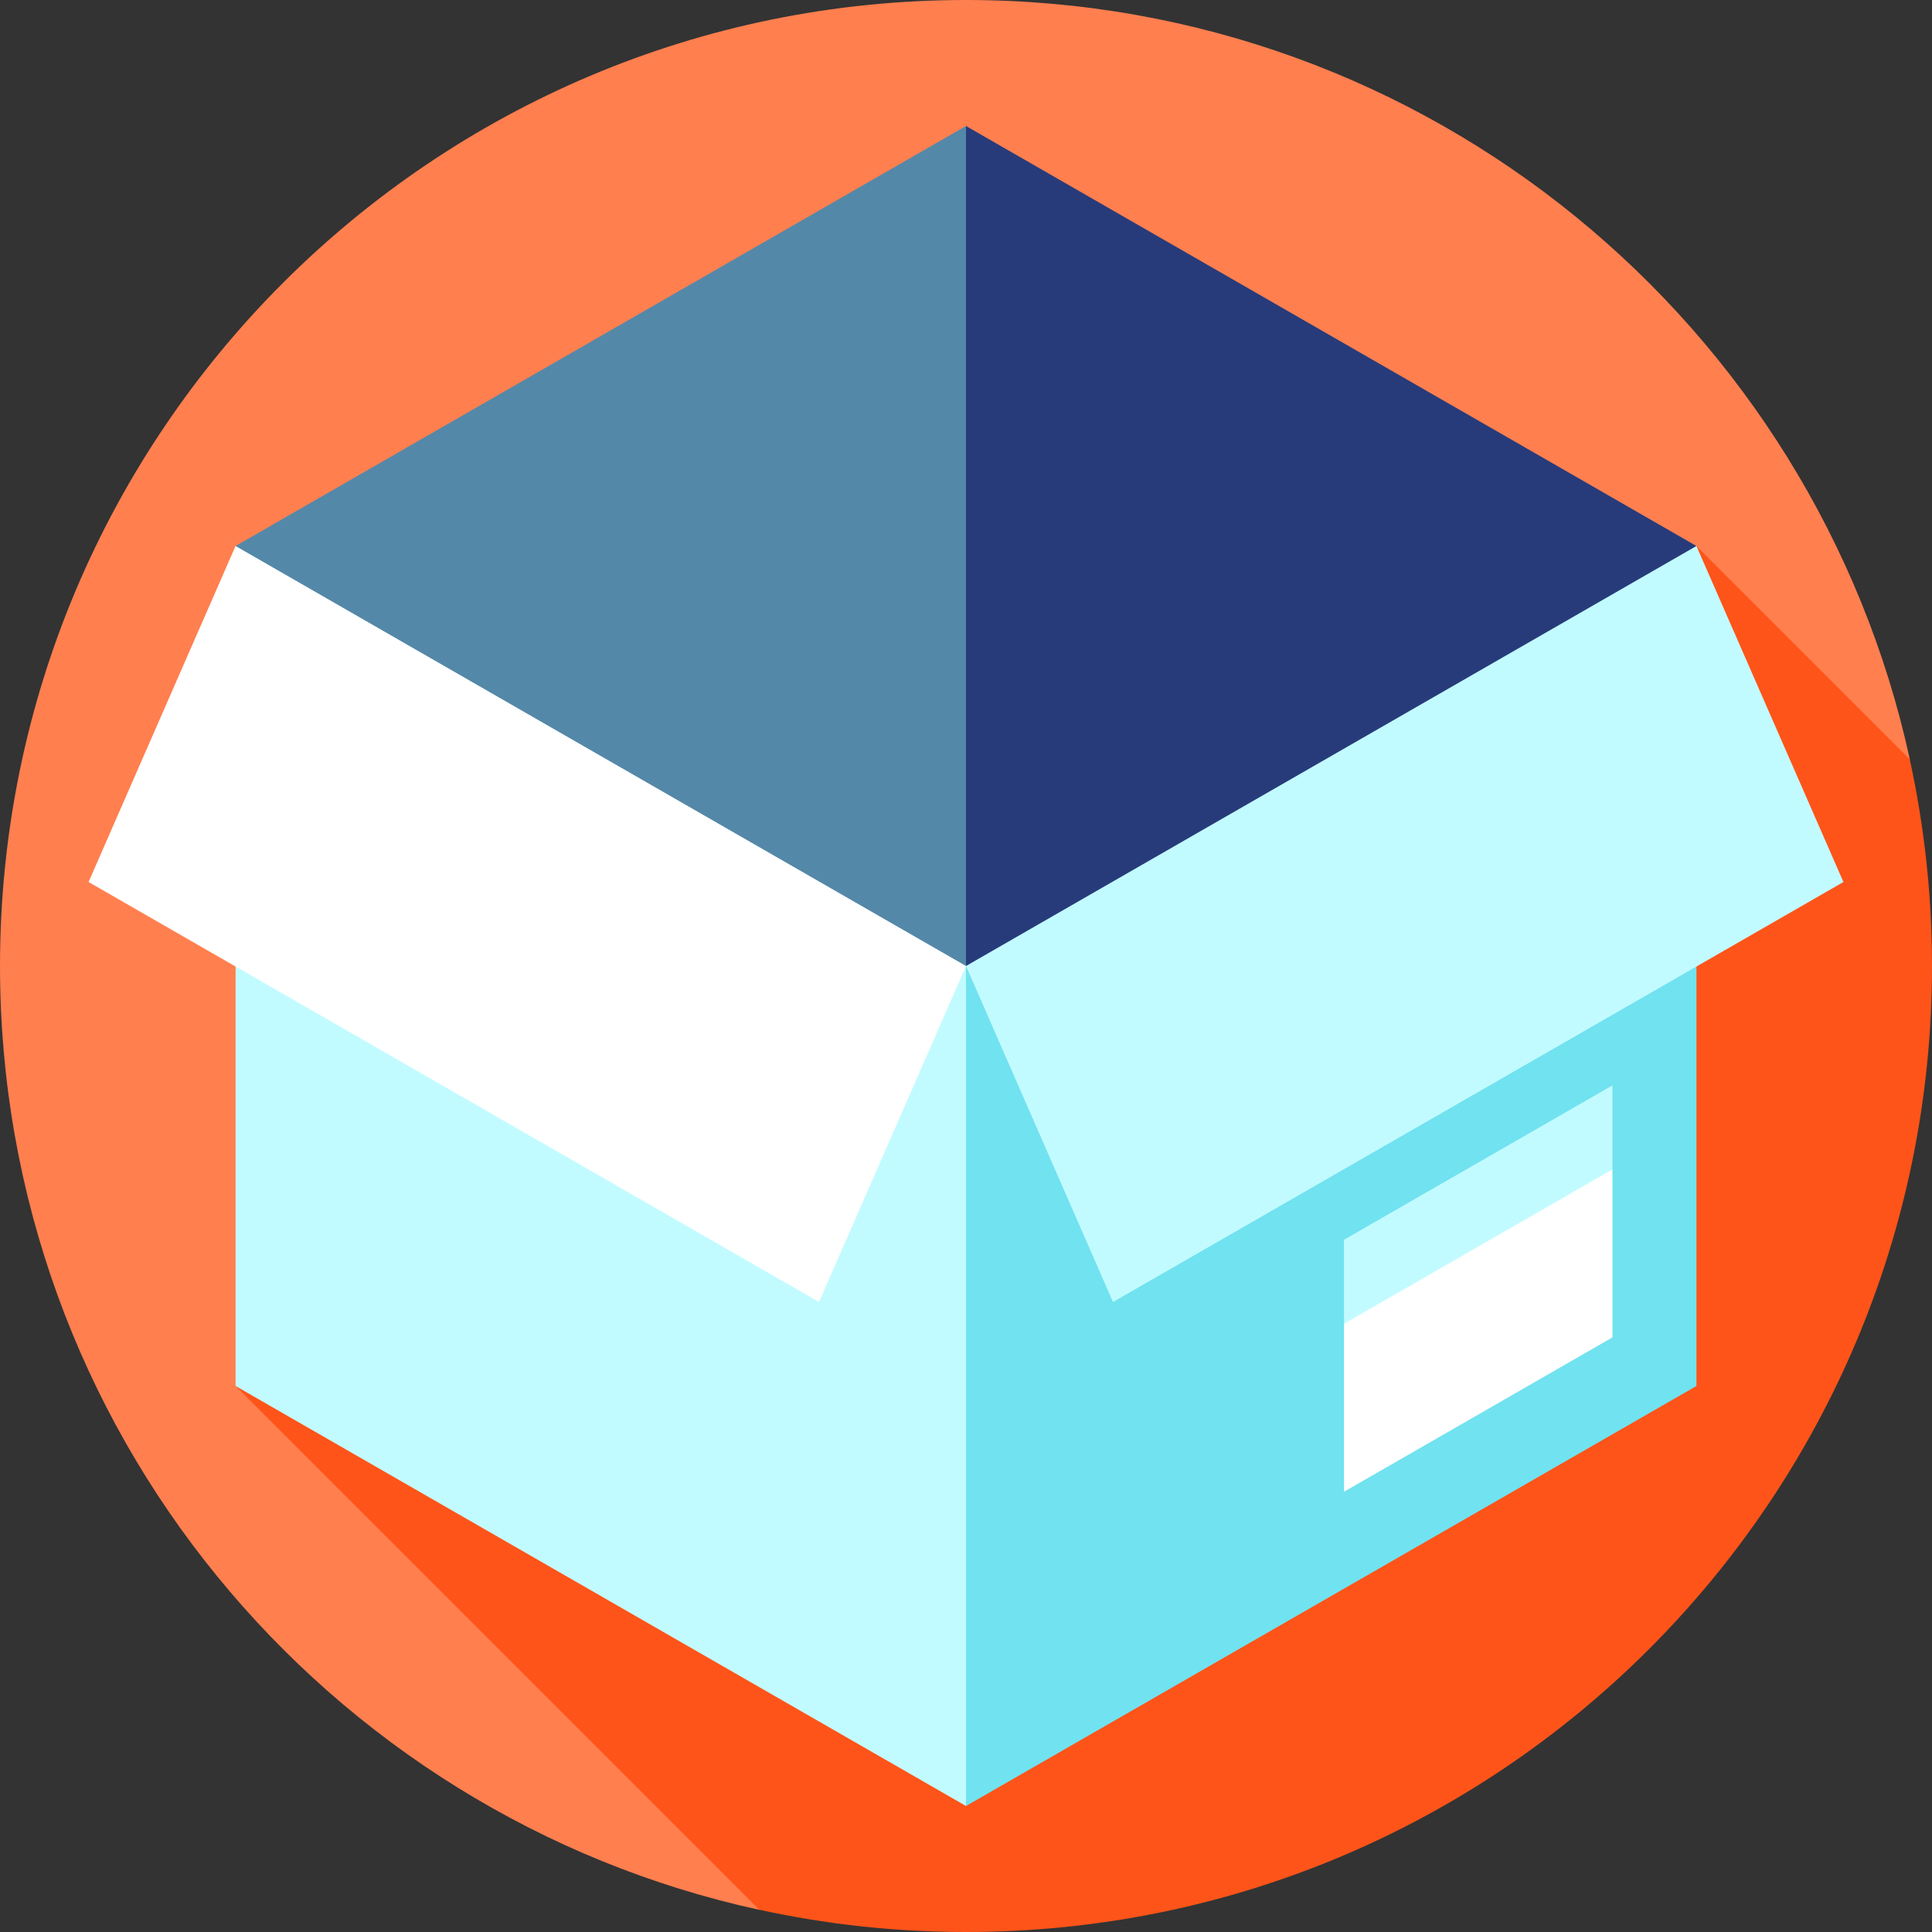
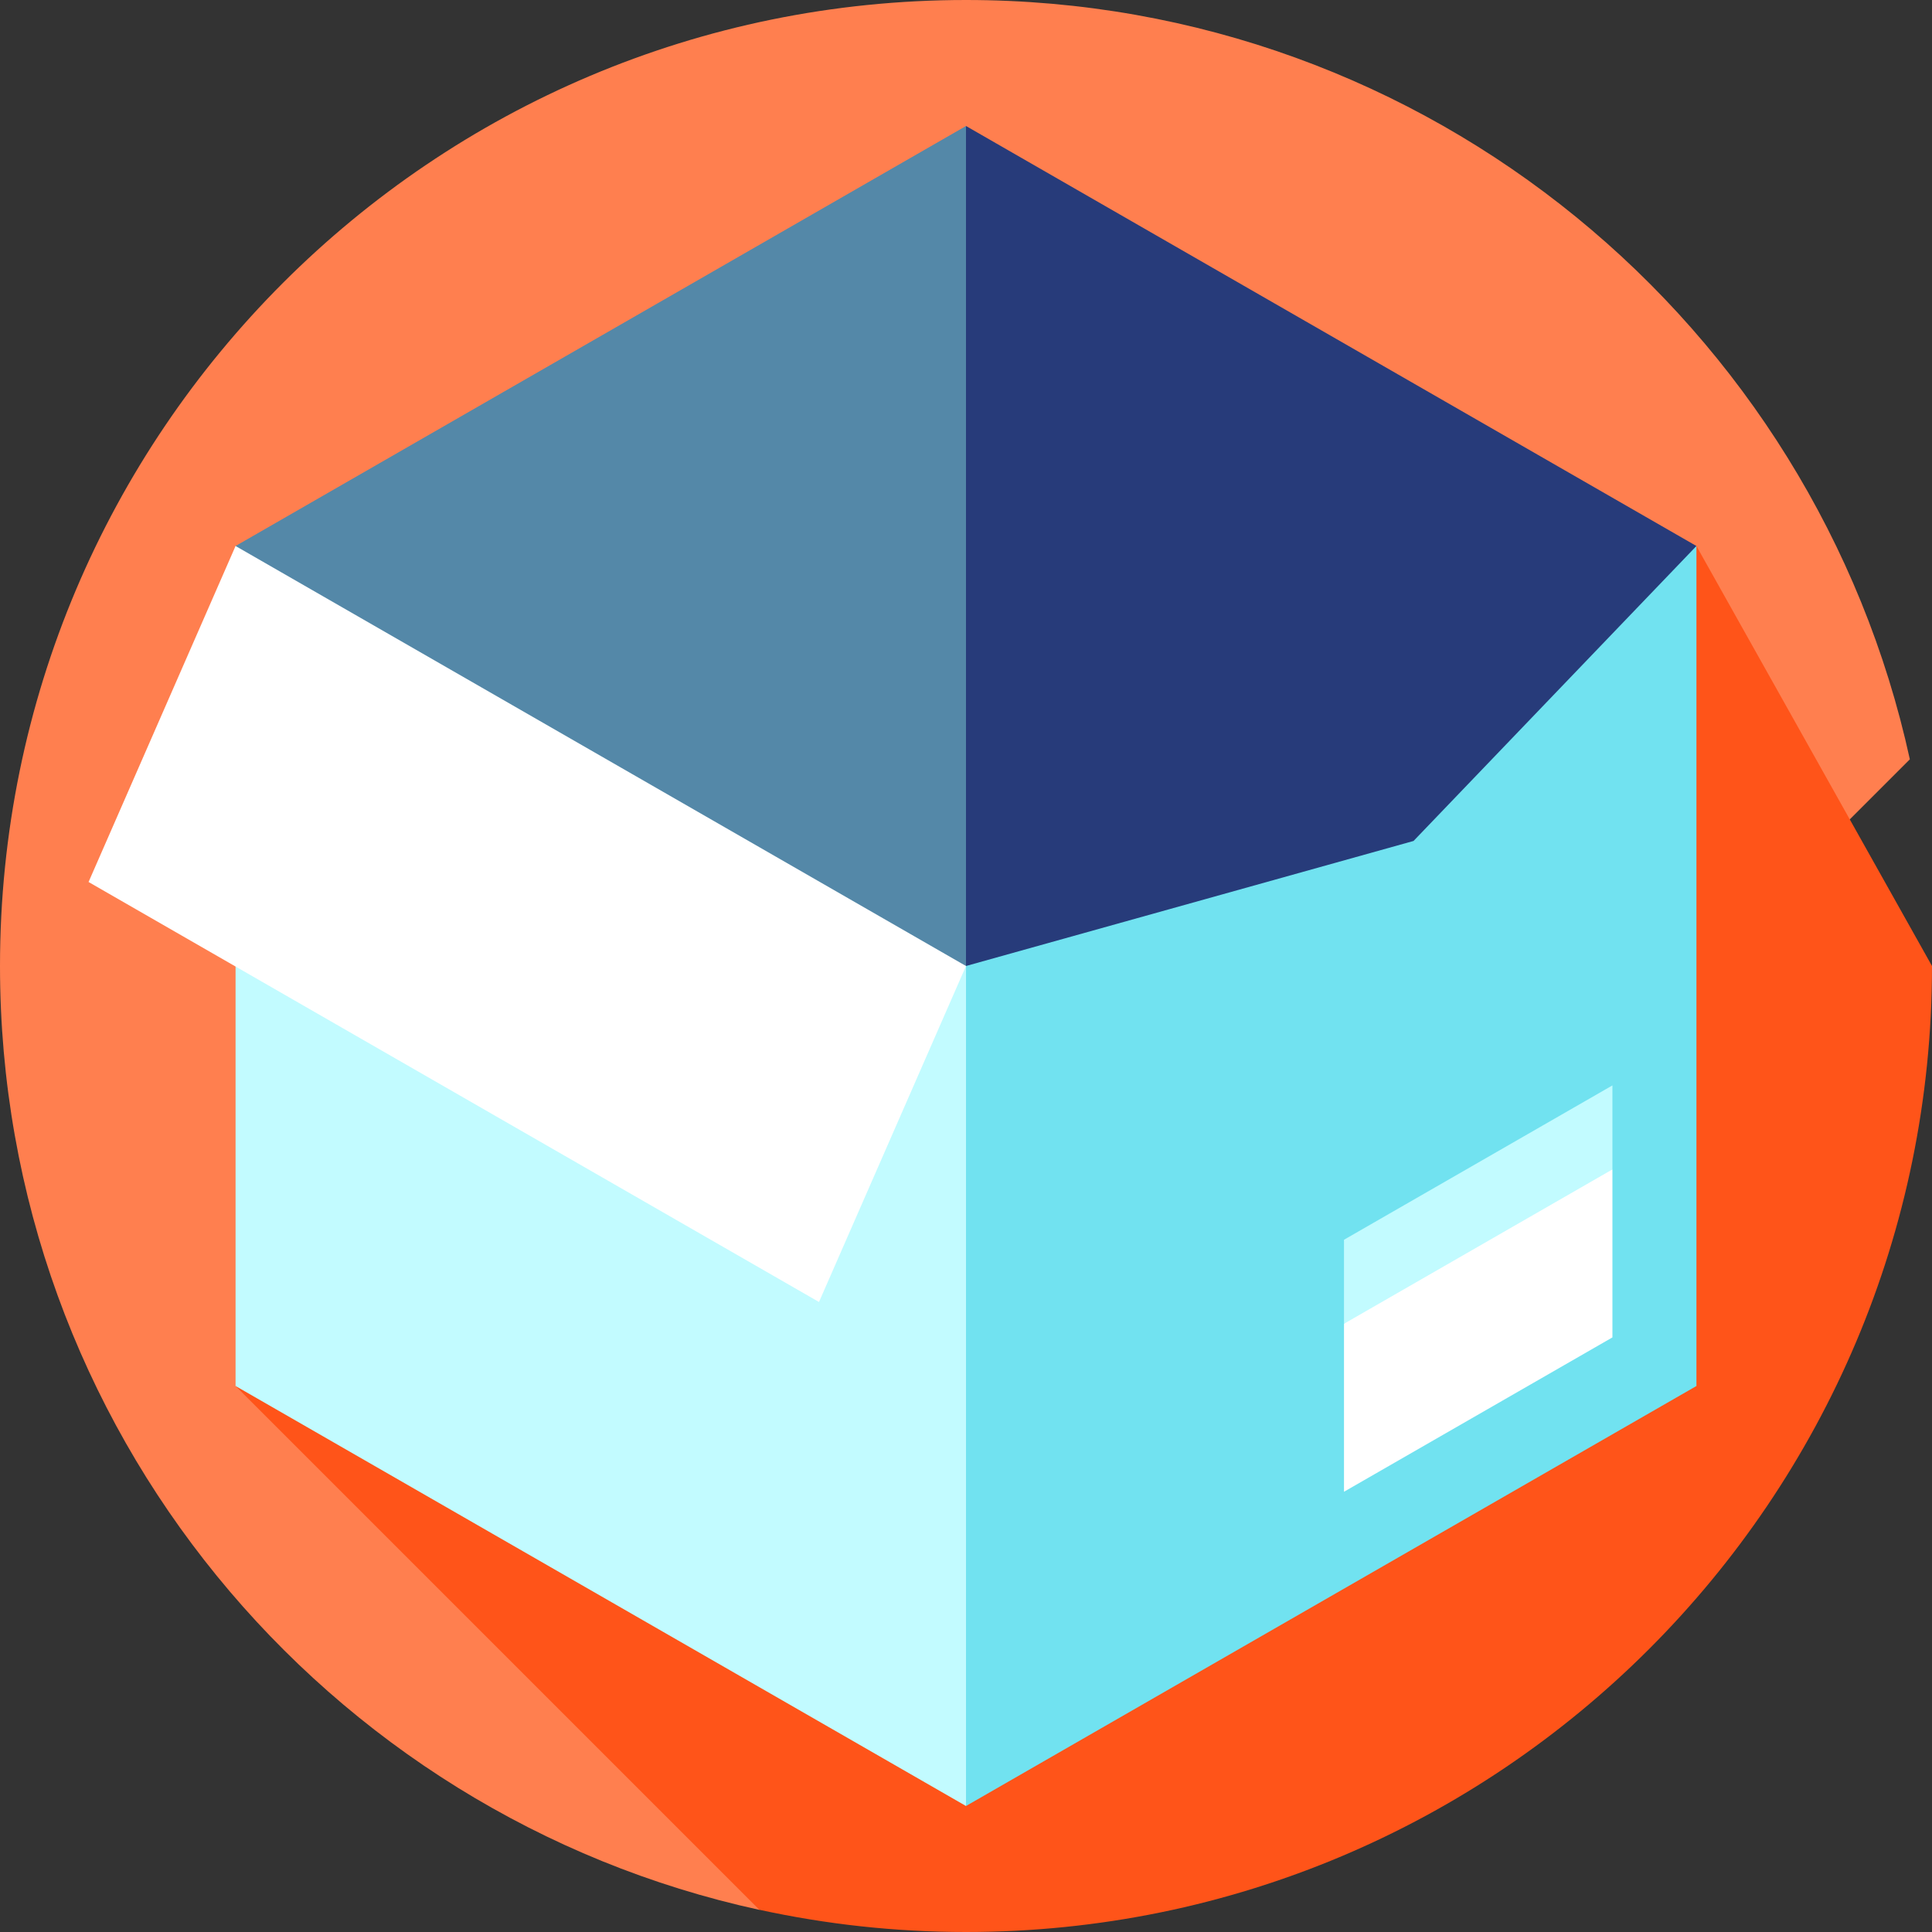
<svg xmlns="http://www.w3.org/2000/svg" version="1.1" id="Layer_1" x="0px" y="0px" viewBox="0 0 460 460" style="enable-background:new 0 0 460 460;" xml:space="preserve">
  <rect x="0" y="0" width="460" height="460" fill="#333333" stroke="none" />
  <g>
    <path style="fill:#FF7F4F;" d="M230,0C102.974,0,0,102.975,0,230c0,110.135,77.411,202.19,180.791,224.724l273.933-273.932   C432.191,77.411,340.136,0,230,0z" />
-     <path style="fill:#FF5419;" d="M56.088,330l124.706,124.706C196.649,458.162,213.109,460,230,460c127.026,0,230-102.975,230-230   c0-16.891-1.838-33.351-5.294-49.206L403.912,130L56.088,330z" />
+     <path style="fill:#FF5419;" d="M56.088,330l124.706,124.706C196.649,458.162,213.109,460,230,460c127.026,0,230-102.975,230-230   L403.912,130L56.088,330z" />
    <polygon style="fill:#71E2F0;" points="203.914,212.609 230.001,430 403.914,330 403.914,130  " />
    <polygon style="fill:#FFFFFF;" points="383.91,278.43 383.91,318.43 320,355.18 320,315.18 352.28,284.618  " />
    <polygon style="fill:#C2FBFF;" points="383.91,258.43 383.91,278.43 320,315.18 320,295.18  " />
    <polygon style="fill:#C2FBFF;" points="230.001,203.913 230.001,430 56.088,330 56.088,130  " />
    <polygon style="fill:#273B7A;" points="229.999,30 199.999,131 229.999,230 336.557,200.229 403.912,130  " />
    <polygon style="fill:#5488A8;" points="56.086,130 123.01,209.982 229.999,230 229.999,30  " />
    <polygon style="fill:#FFFFFF;" points="56.086,130 21.086,210 194.999,310 229.999,230  " />
-     <polygon style="fill:#C2FBFF;" points="403.911,130 438.911,210 264.999,310 229.999,230  " />
  </g>
  <g>
</g>
  <g>
</g>
  <g>
</g>
  <g>
</g>
  <g>
</g>
  <g>
</g>
  <g>
</g>
  <g>
</g>
  <g>
</g>
  <g>
</g>
  <g>
</g>
  <g>
</g>
  <g>
</g>
  <g>
</g>
  <g>
</g>
</svg>